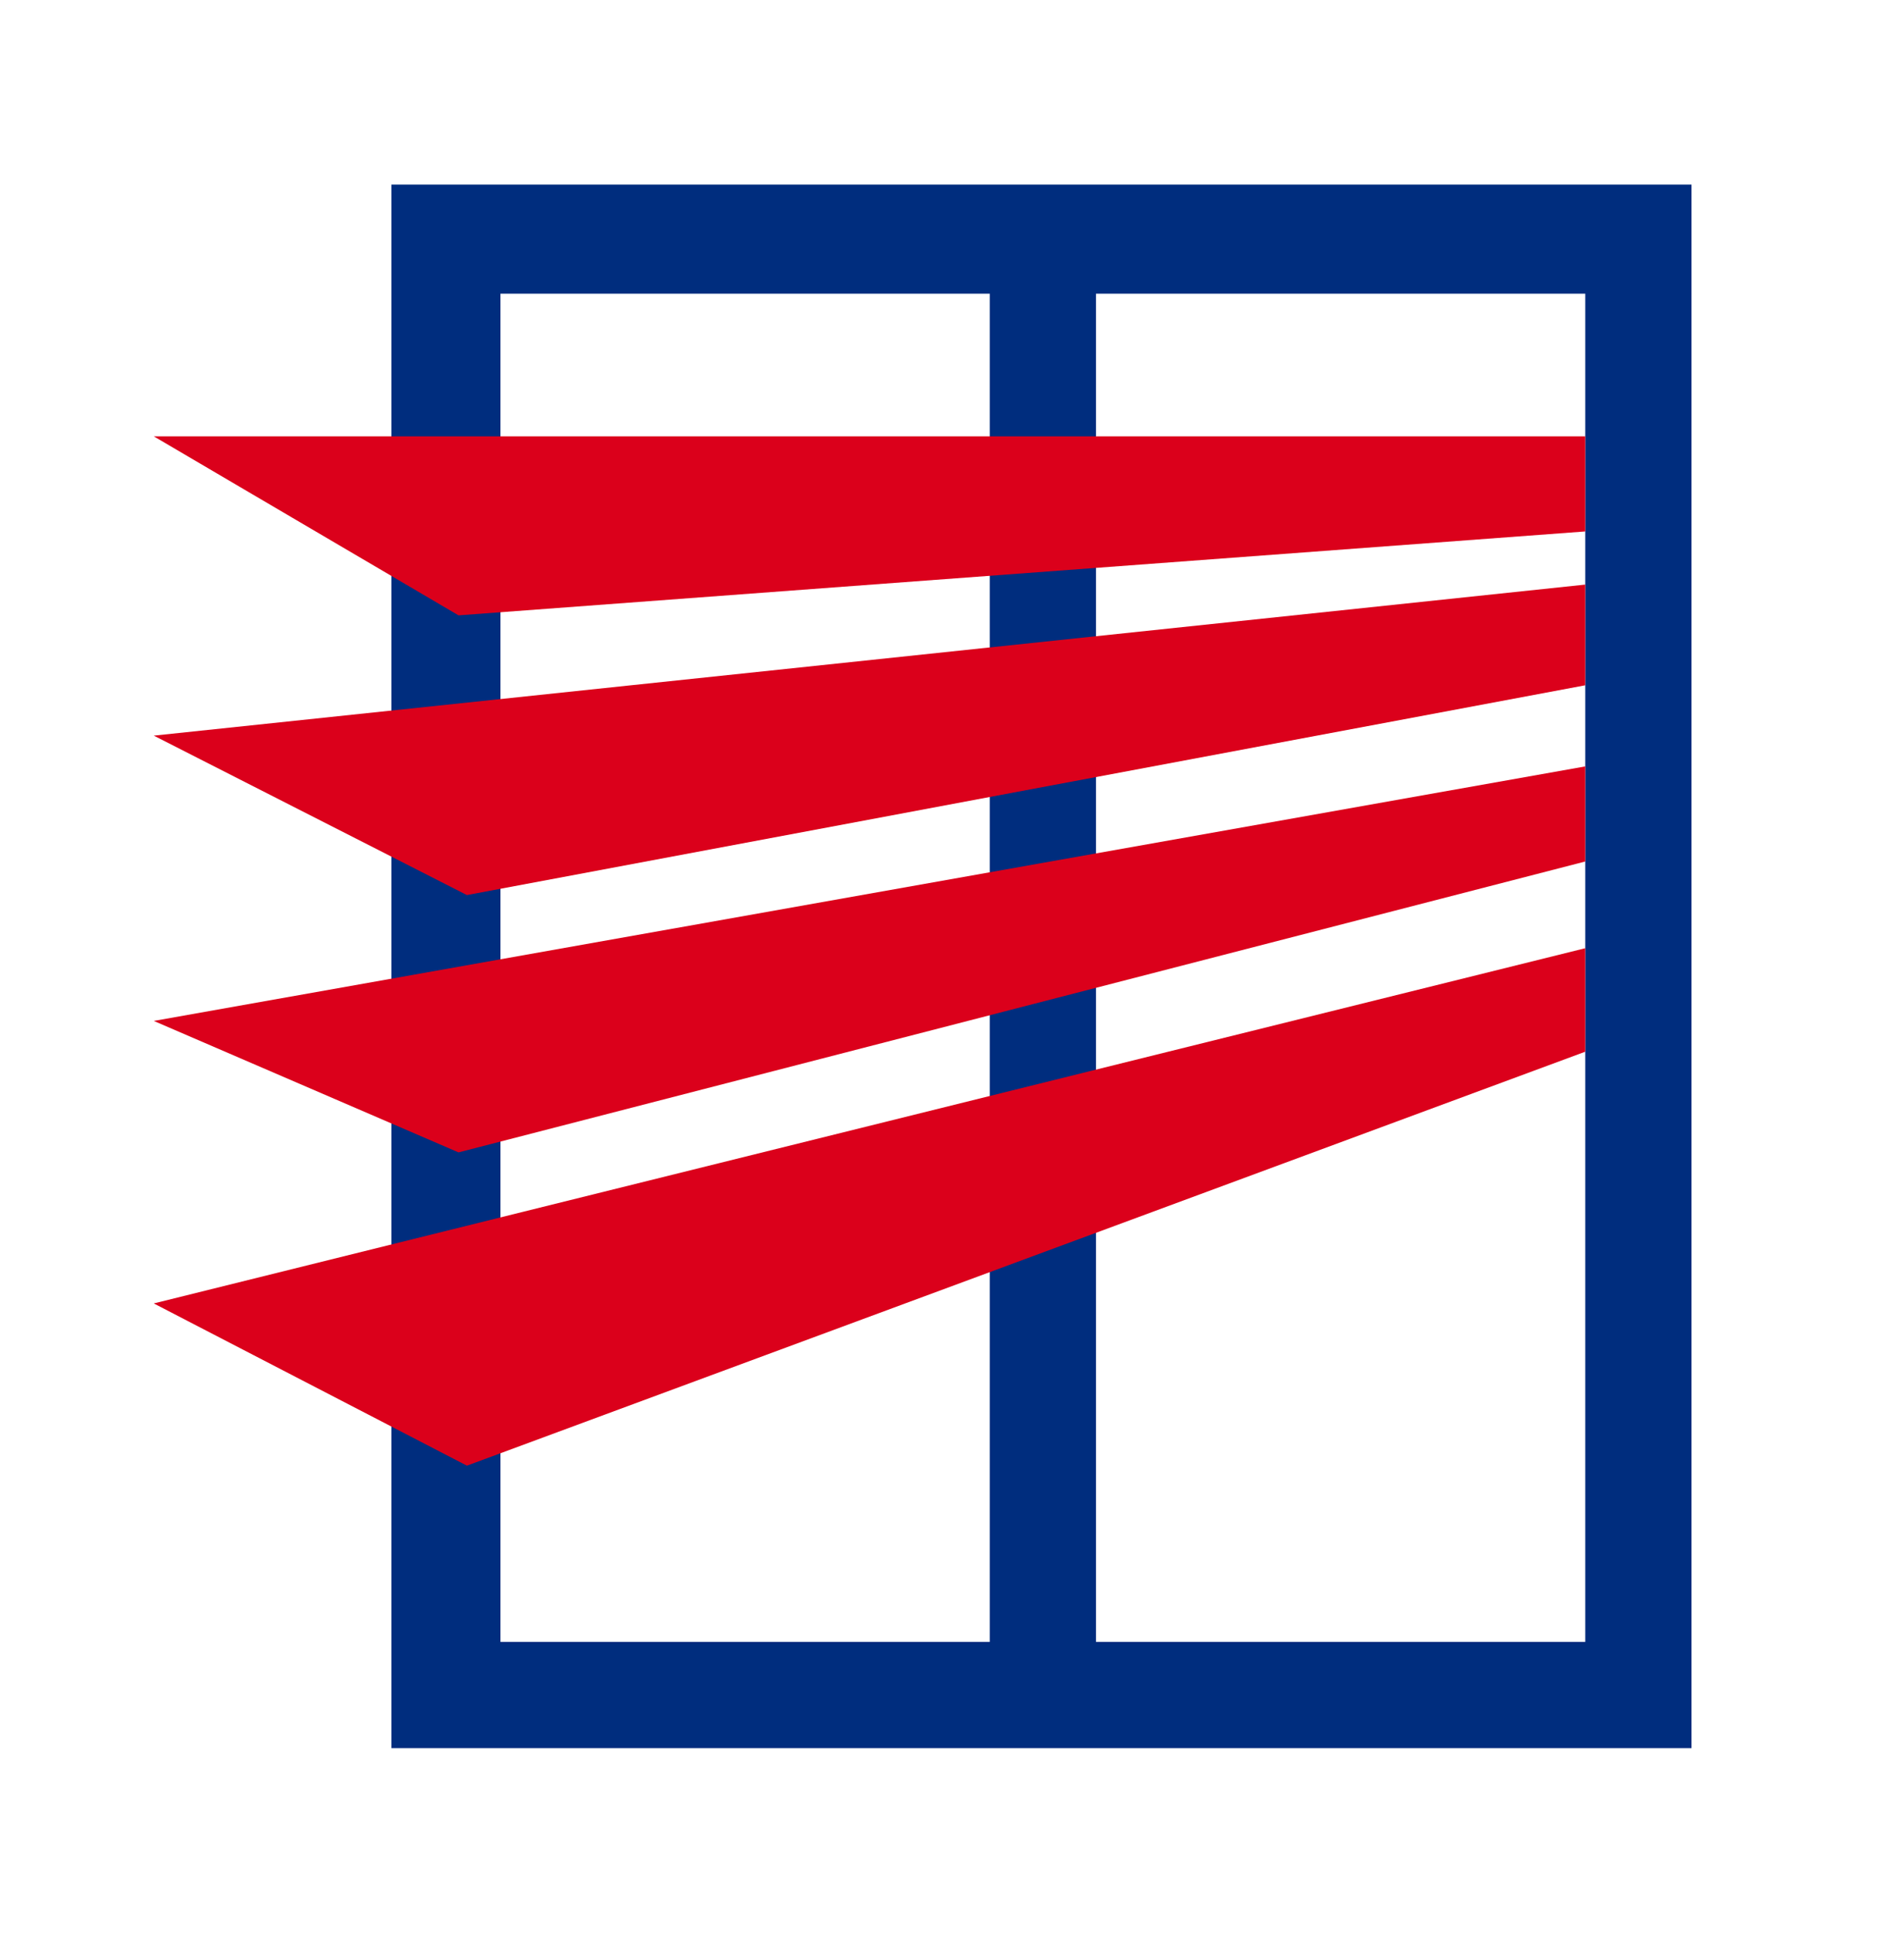
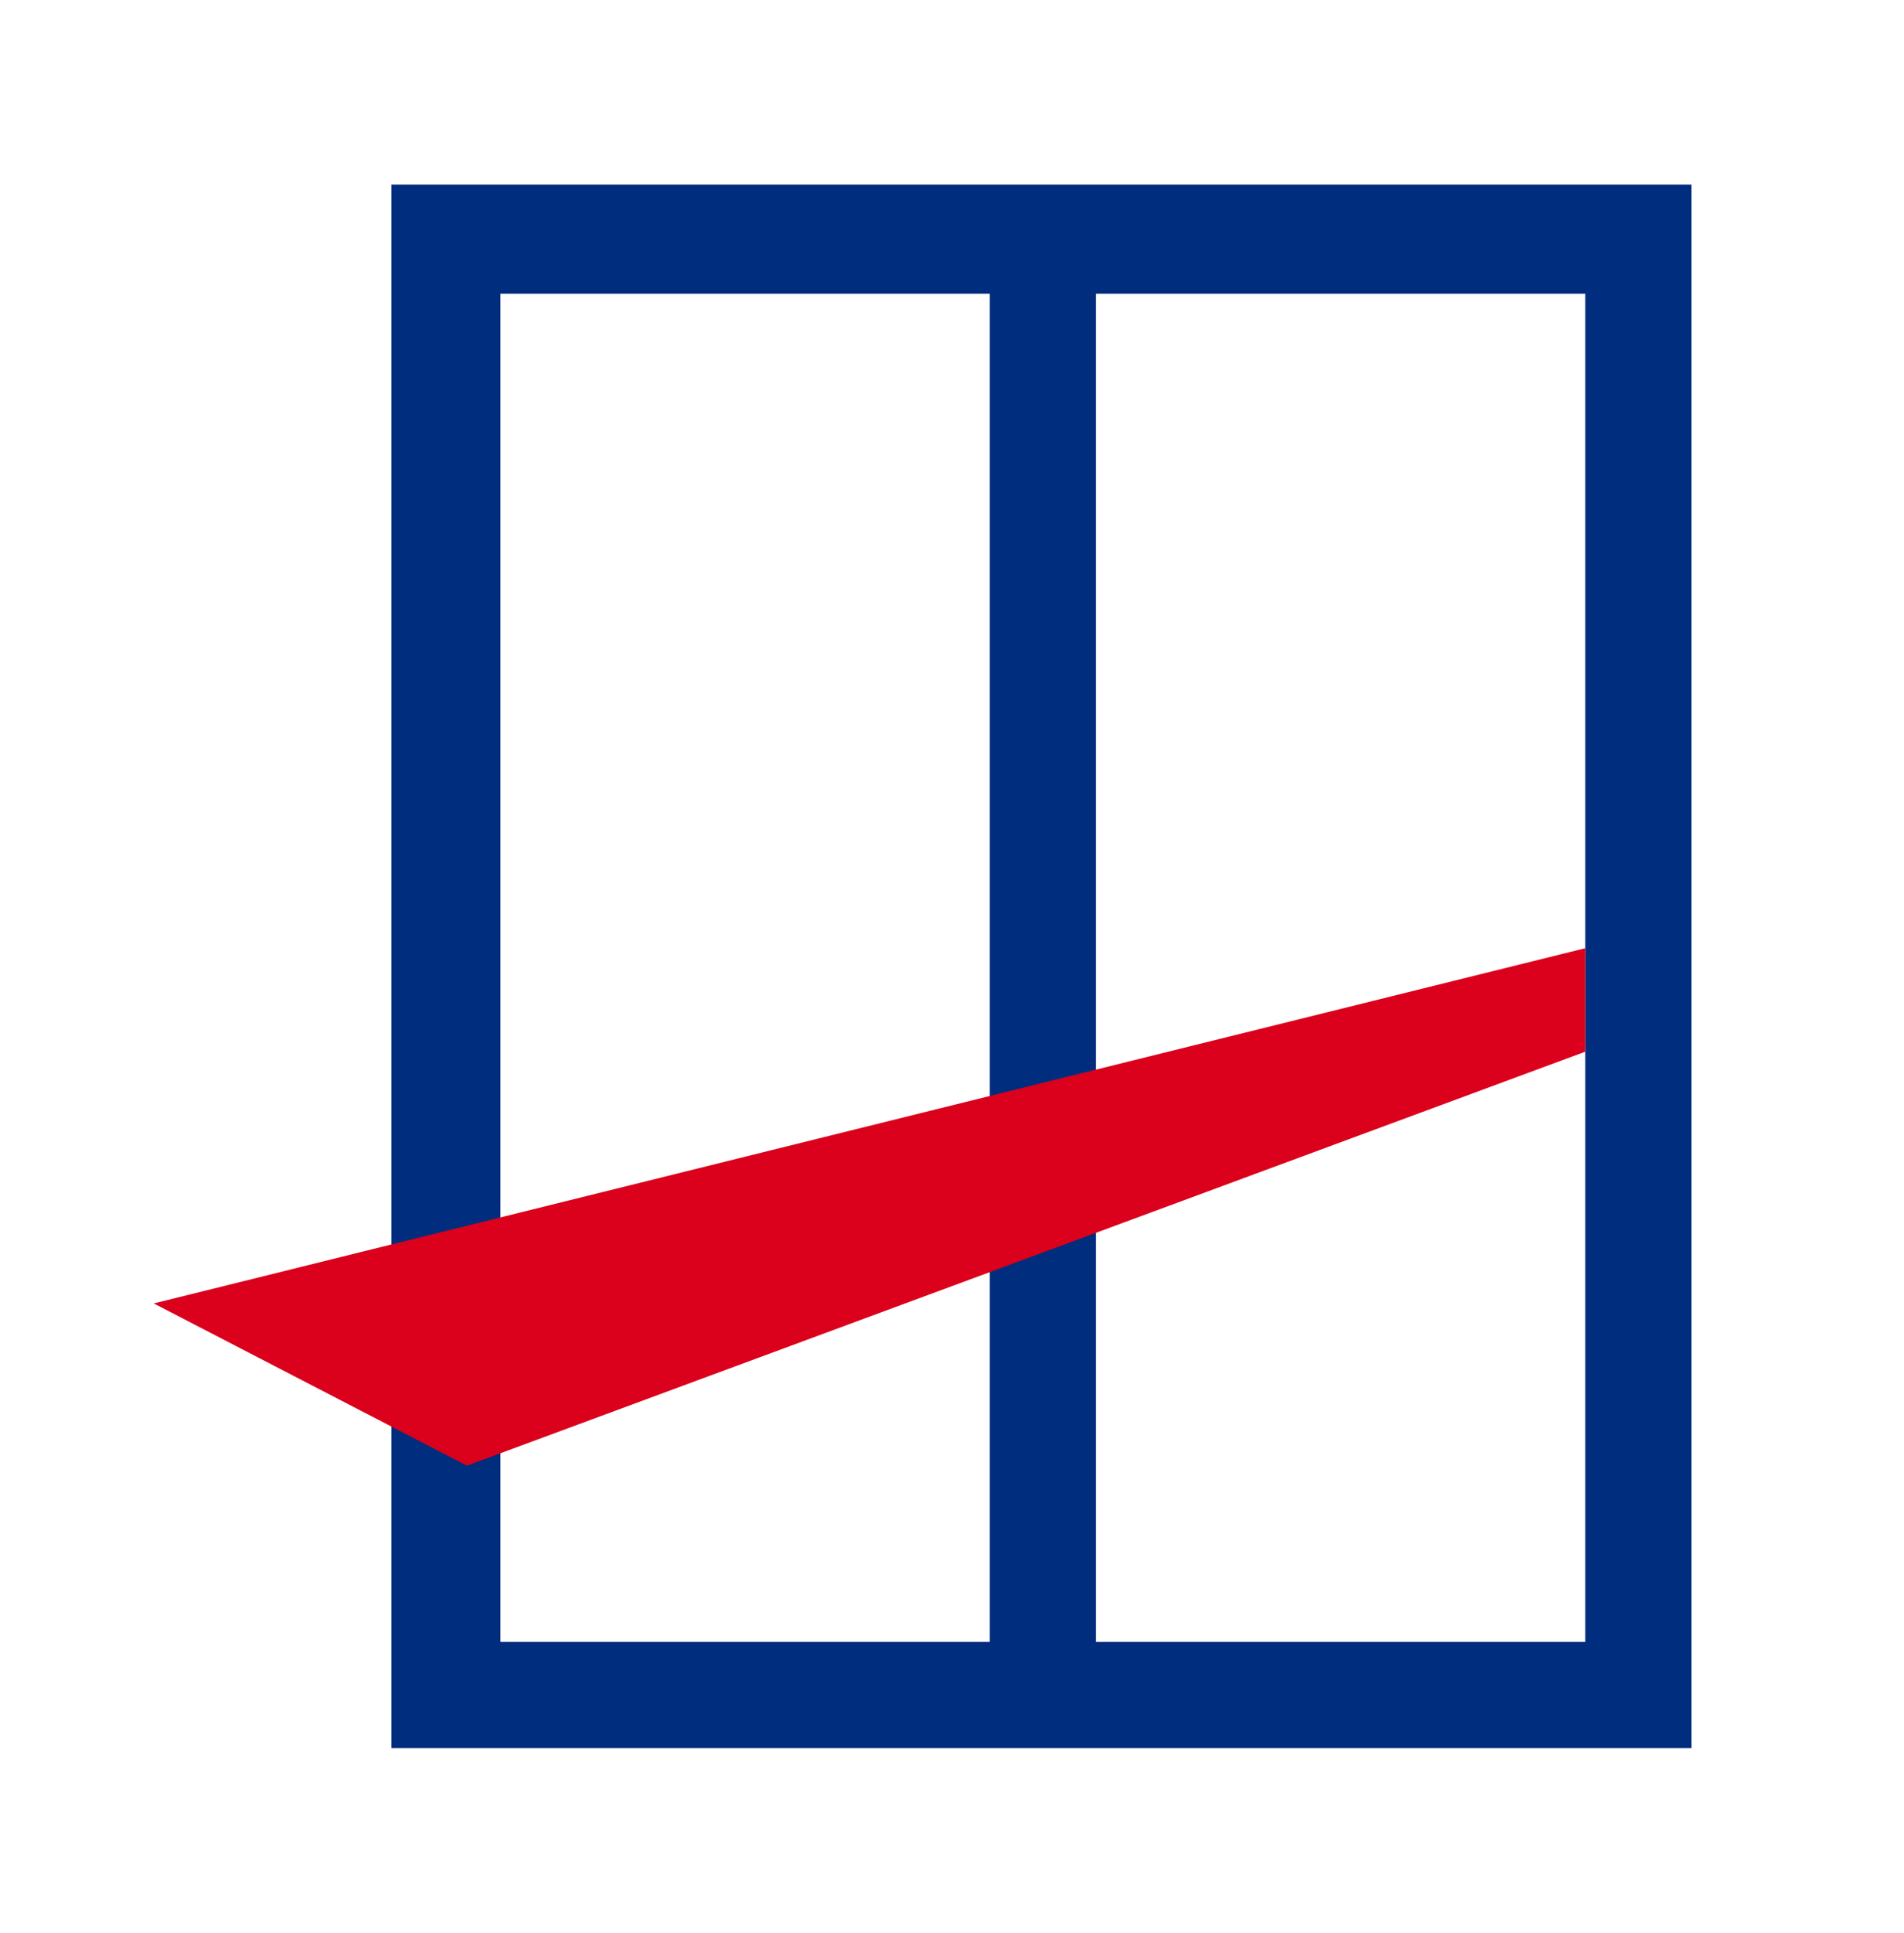
<svg xmlns="http://www.w3.org/2000/svg" viewBox="0 0 68.1 69.1">
  <defs>
    <style>      .st0 {        fill: #002d7e;      }      .st1 {        fill: #fff;      }      .st2 {        fill: #db001b;      }    </style>
  </defs>
  <g id="Layer_2">
-     <rect class="st1" width="68.1" height="69.1" />
-   </g>
+     </g>
  <g id="Layer_1">
    <g id="Gruppe_57">
      <g id="Gruppe_56">
        <g id="Gruppe_1442">
          <path id="Pfad_83" class="st0" d="M14,62.5h46.5V6.6H14v55.9ZM17.9,10.5h17.5v48.2h-17.5V10.5ZM56.7,58.7h-17.5V10.5h17.5v48.2Z" />
-           <path id="Pfad_84" class="st2" d="M56.7,15.6H5.5l10.9,6.4,40.3-3v-3.3Z" />
-           <path id="Pfad_85" class="st2" d="M56.7,20.9L5.5,26.3l11.2,5.7,40-7.5v-3.6Z" />
-           <path id="Pfad_86" class="st2" d="M56.7,27.4L5.5,36.5l10.9,4.7,40.3-10.4v-3.4Z" />
          <path id="Pfad_87" class="st2" d="M56.7,33.9L5.5,46.6l11.2,5.8,40-14.8v-3.7Z" />
        </g>
      </g>
    </g>
  </g>
</svg>